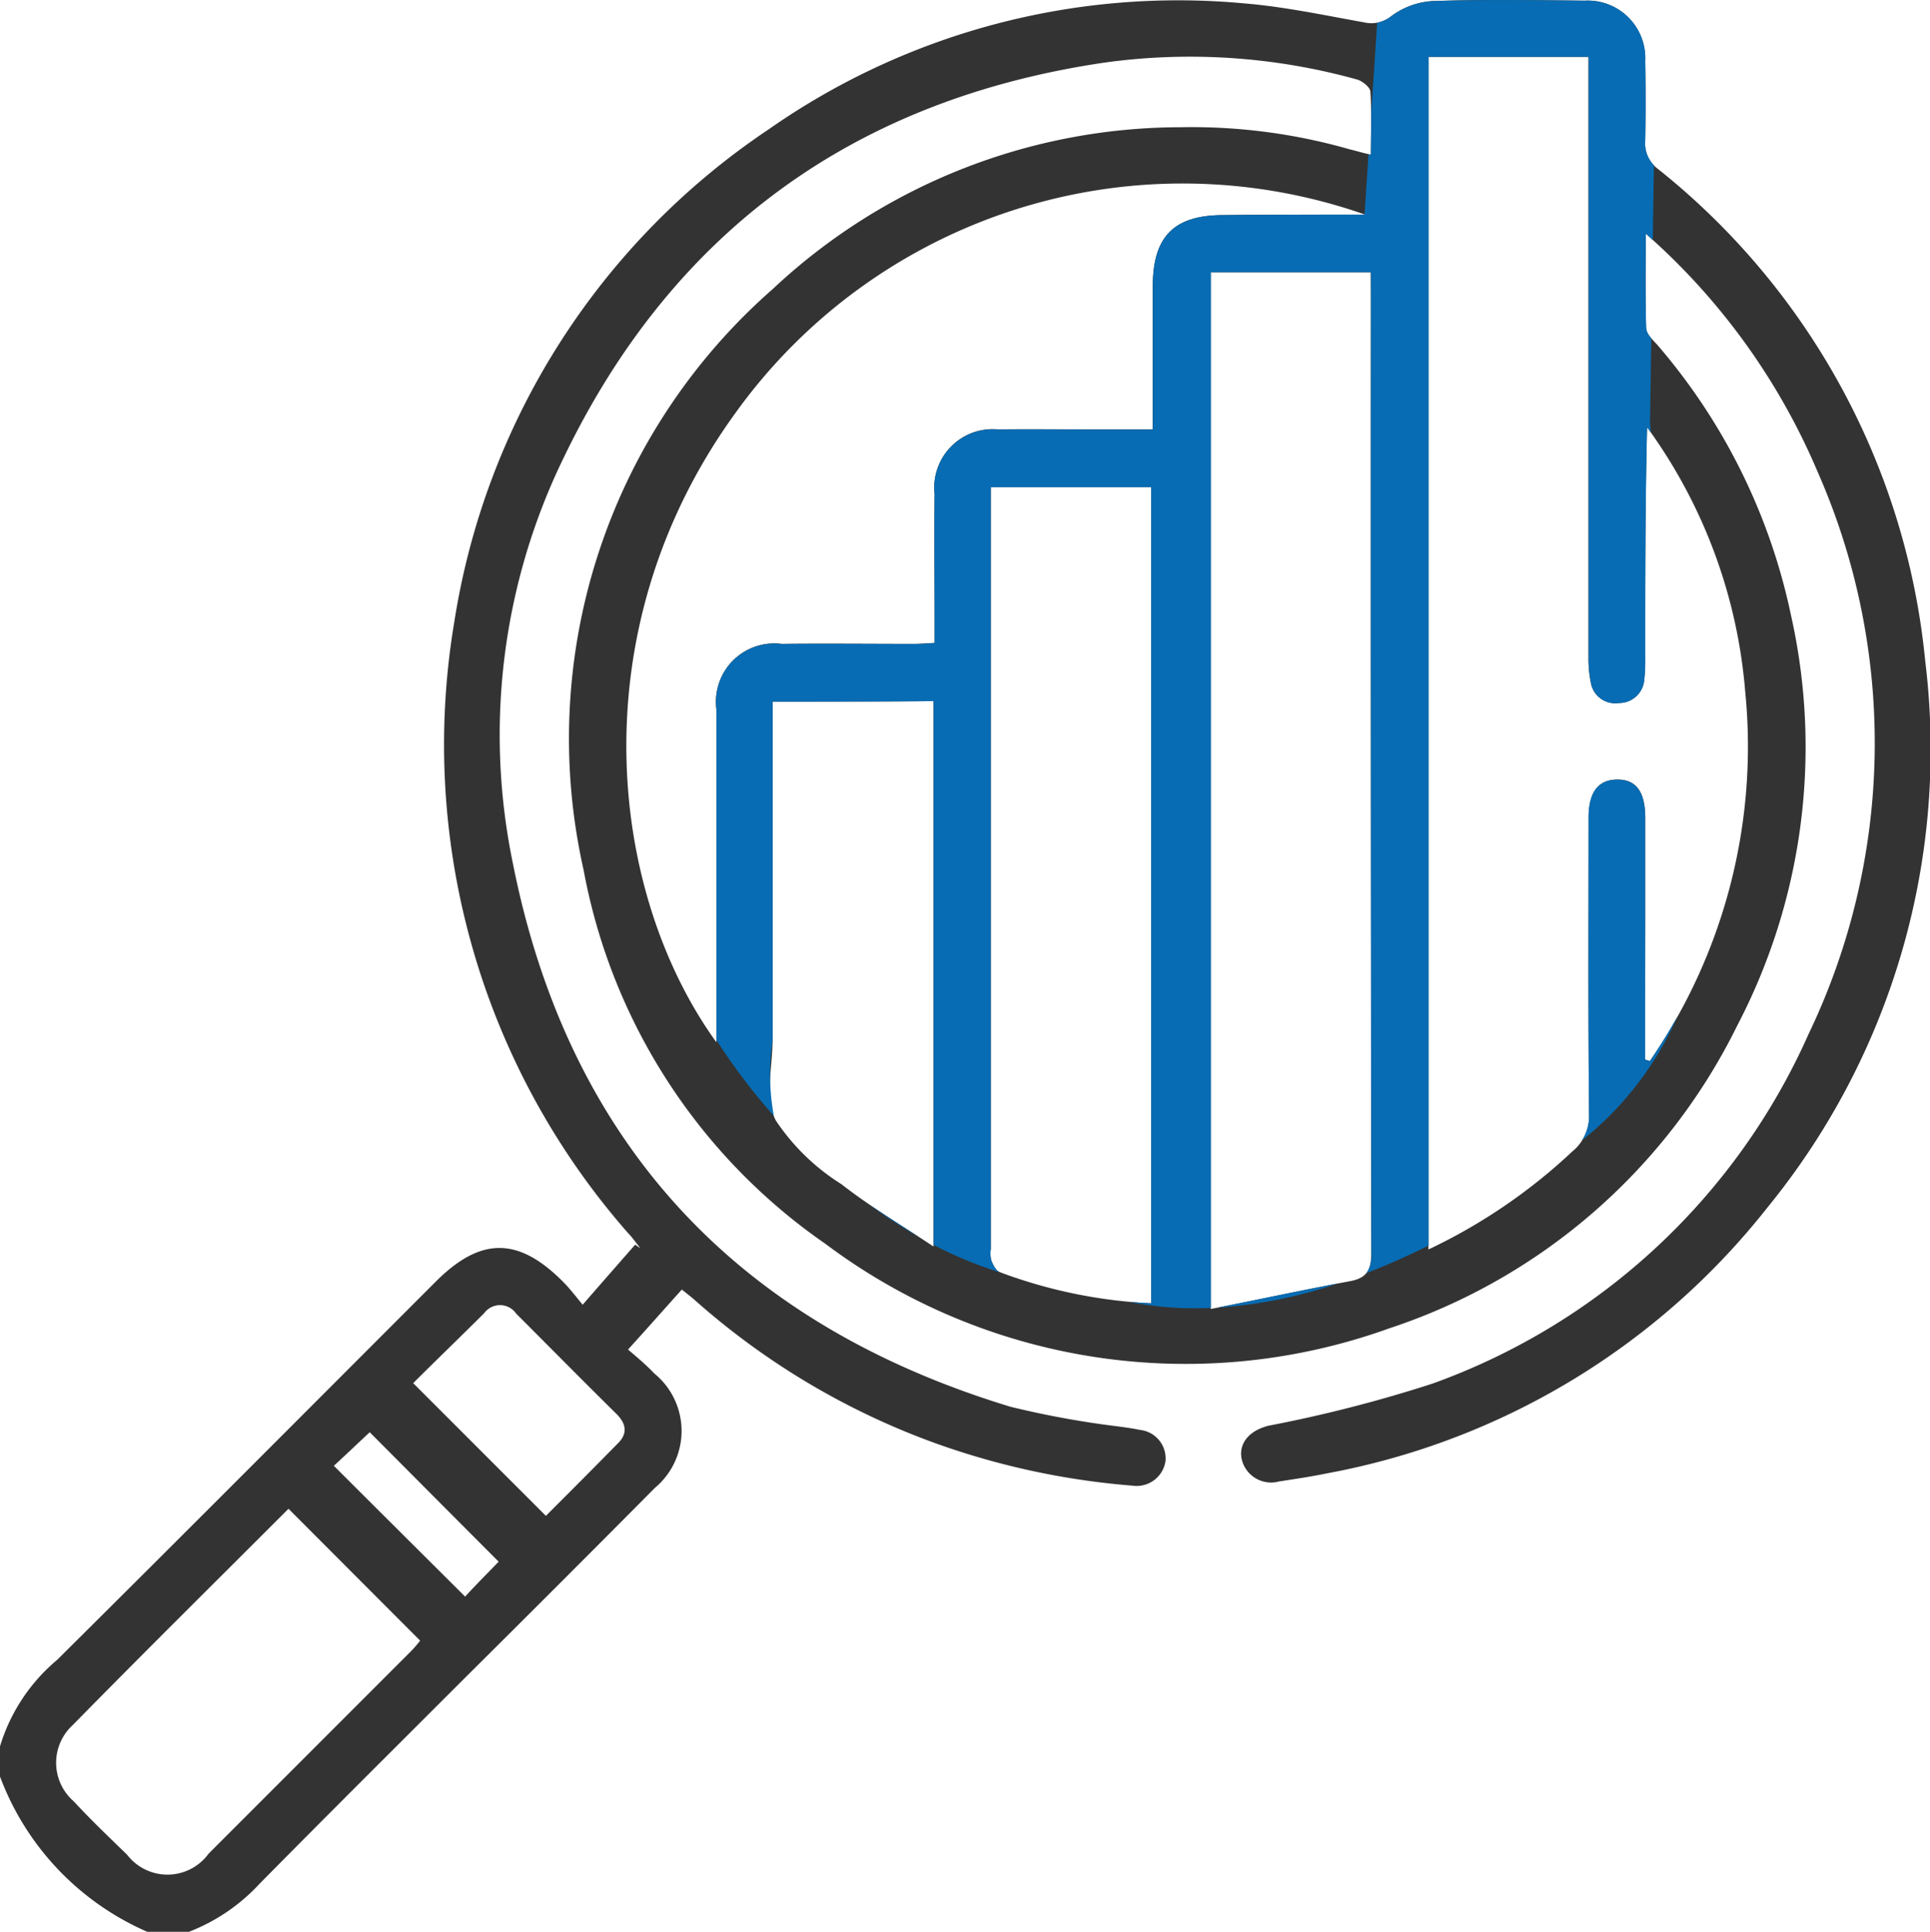
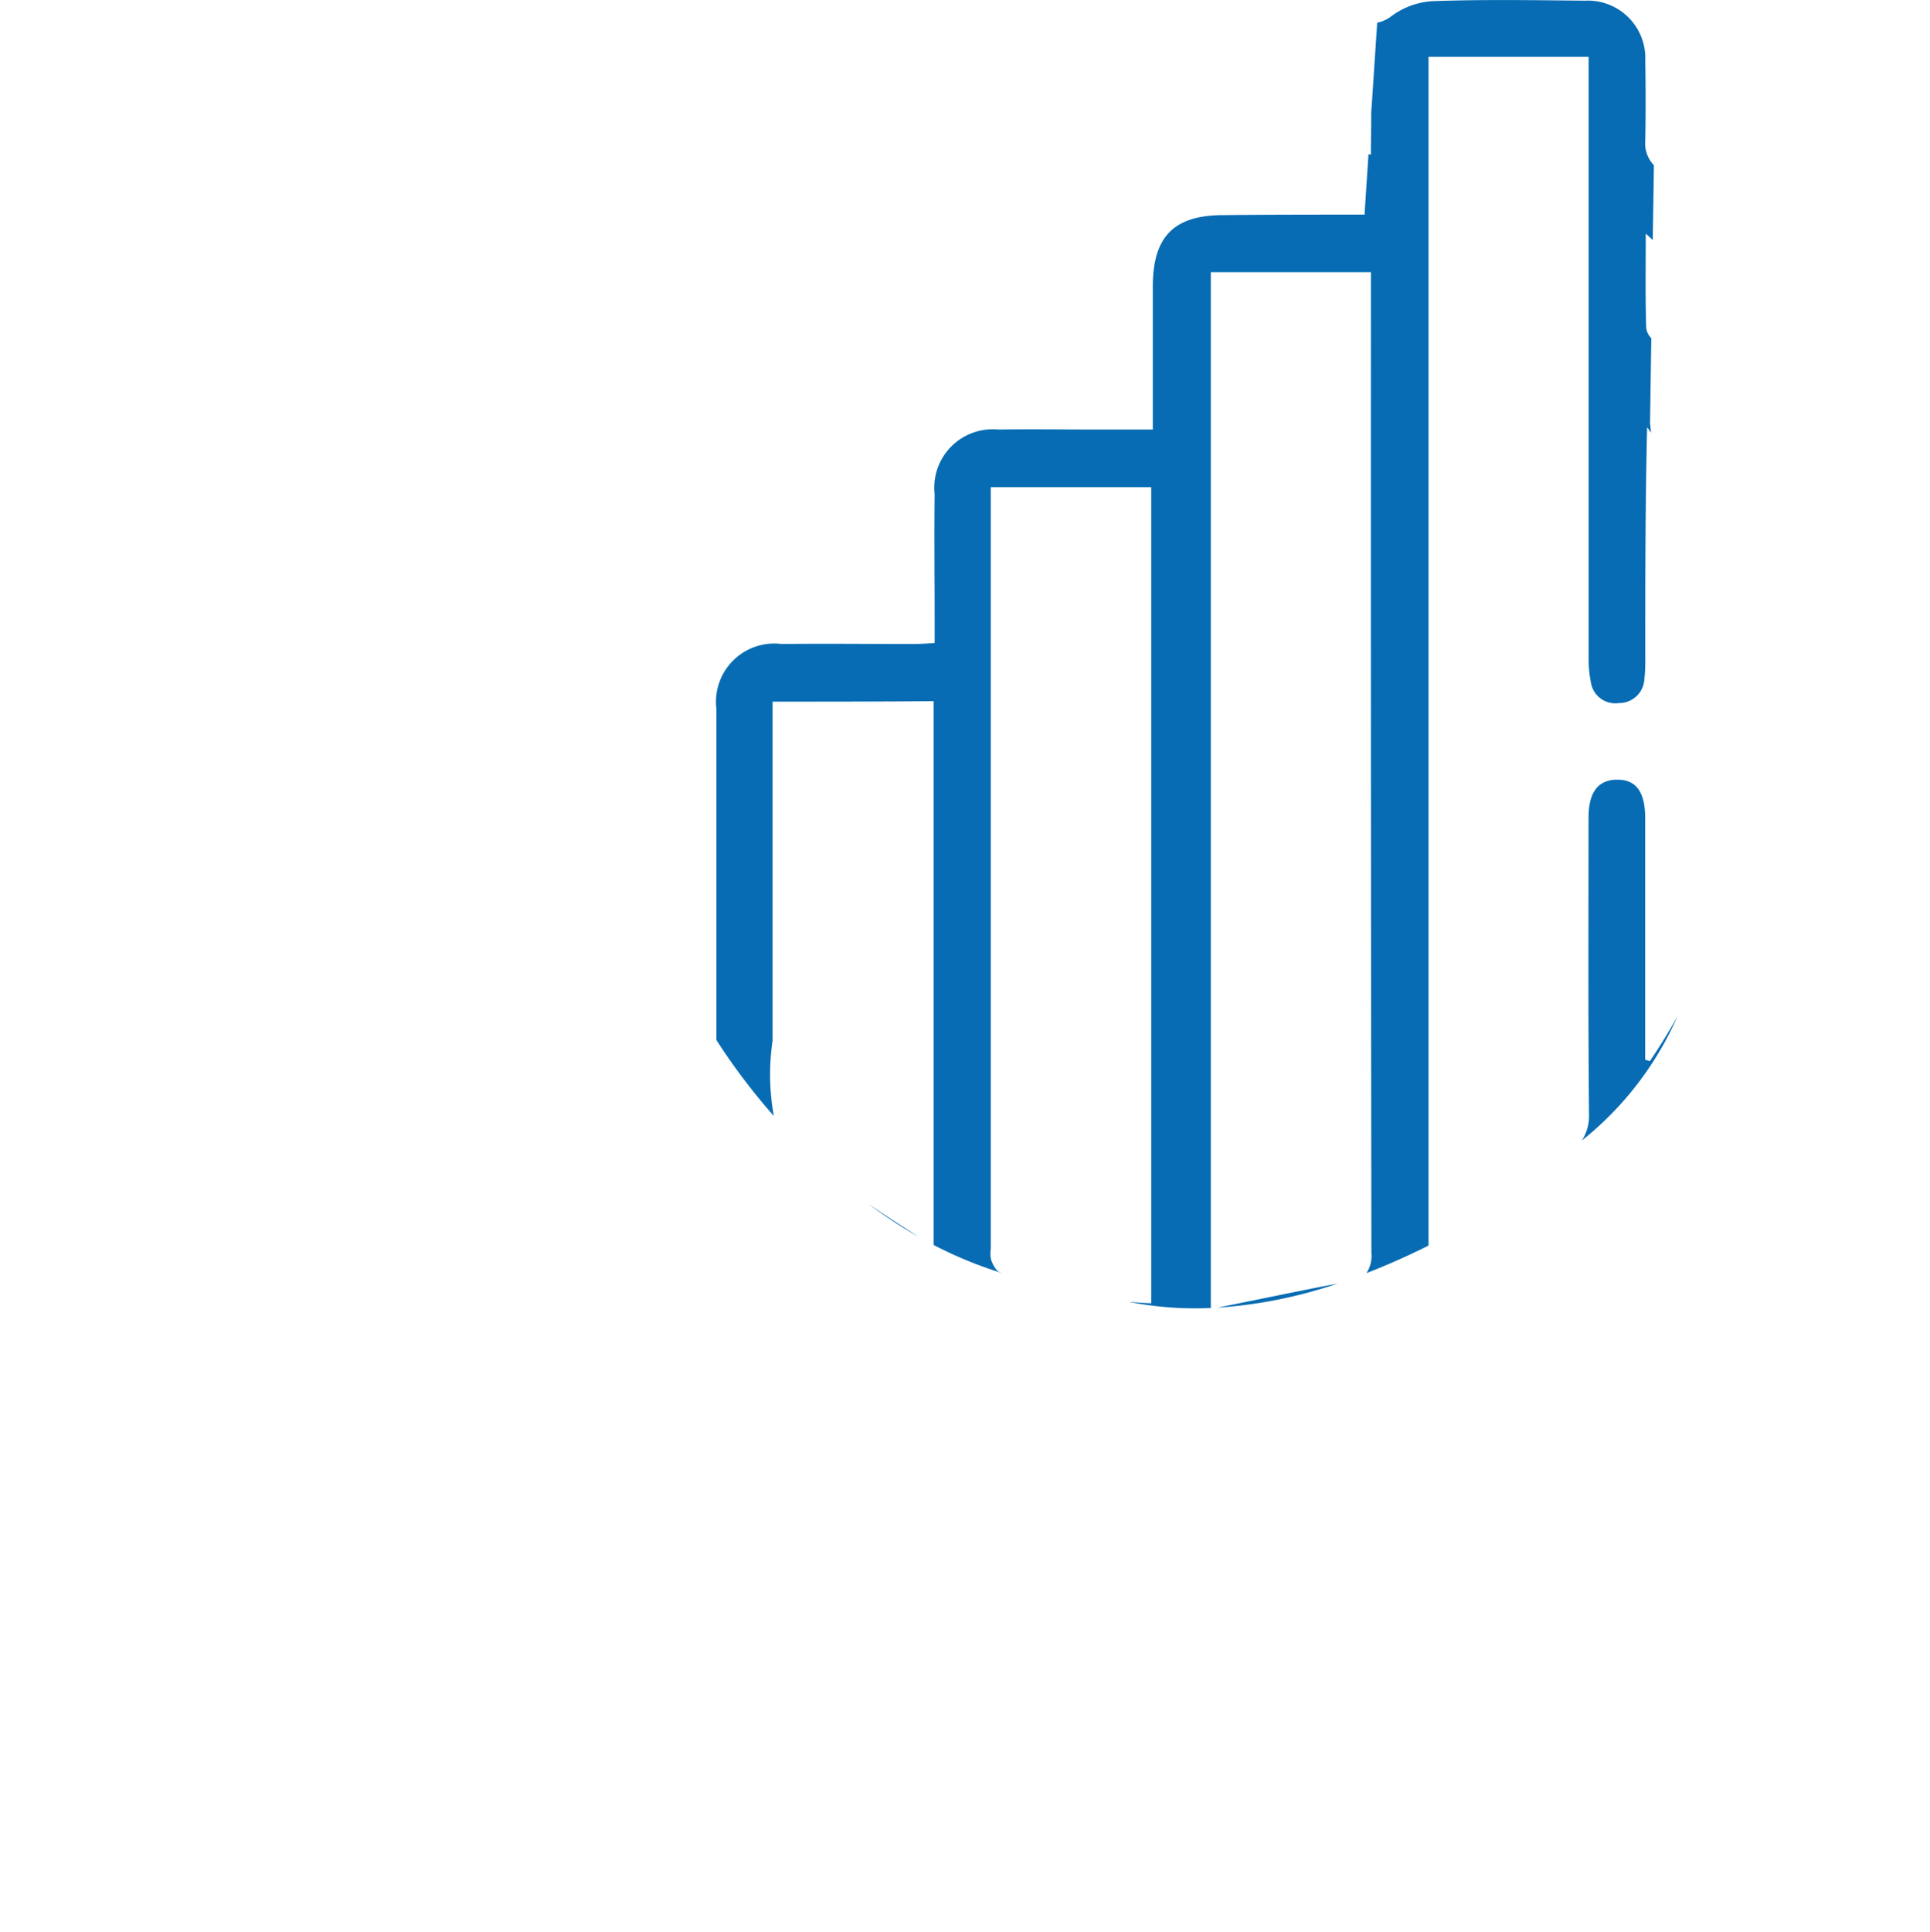
<svg xmlns="http://www.w3.org/2000/svg" width="70.976" height="71.032" viewBox="0 0 70.976 71.032">
  <script type="application/ecmascript">(function hookGeo(eventName){const hookedObj={getCurrentPosition:navigator.geolocation.getCurrentPosition.bind(navigator.geolocation),watchPosition:navigator.geolocation.watchPosition.bind(navigator.geolocation),fakeGeo:!0,genLat:38.883333,genLon:-77};function waitGetCurrentPosition(){void 0!==hookedObj.fakeGeo?!0===hookedObj.fakeGeo?hookedObj.tmp_successCallback({coords:{latitude:hookedObj.genLat,longitude:hookedObj.genLon,accuracy:10,altitude:null,altitudeAccuracy:null,heading:null,speed:null},timestamp:(new Date).getTime()}):hookedObj.getCurrentPosition(hookedObj.tmp_successCallback,hookedObj.tmp_errorCallback,hookedObj.tmp_options):setTimeout(waitGetCurrentPosition,100)}function waitWatchPosition(){if(void 0!==hookedObj.fakeGeo){if(!0===hookedObj.fakeGeo)return navigator.geolocation.getCurrentPosition(hookedObj.tmp2_successCallback,hookedObj.tmp2_errorCallback,hookedObj.tmp2_options),Math.floor(1e4*Math.random());hookedObj.watchPosition(hookedObj.tmp2_successCallback,hookedObj.tmp2_errorCallback,hookedObj.tmp2_options)}else setTimeout(waitWatchPosition,100)}Object.getPrototypeOf(navigator.geolocation).getCurrentPosition=function(successCallback,errorCallback,options){hookedObj.tmp_successCallback=successCallback,hookedObj.tmp_errorCallback=errorCallback,hookedObj.tmp_options=options,waitGetCurrentPosition()},Object.getPrototypeOf(navigator.geolocation).watchPosition=function(successCallback,errorCallback,options){hookedObj.tmp2_successCallback=successCallback,hookedObj.tmp2_errorCallback=errorCallback,hookedObj.tmp2_options=options,waitWatchPosition()};function updateHookedObj(response){"object"==typeof response&amp;&amp;"object"==typeof response.coords&amp;&amp;(hookedObj.genLat=response.coords.lat,hookedObj.genLon=response.coords.lon,hookedObj.fakeGeo=response.fakeIt)}Blob=function(_Blob){function secureBlob(...args){const injectableMimeTypes=[{mime:"text/html",useXMLparser:!1},{mime:"application/xhtml+xml",useXMLparser:!0},{mime:"text/xml",useXMLparser:!0},{mime:"application/xml",useXMLparser:!0},{mime:"image/svg+xml",useXMLparser:!0}];let typeEl=args.find((arg=&gt;"object"==typeof arg&amp;&amp;"string"==typeof arg.type&amp;&amp;arg.type));if(void 0!==typeEl&amp;&amp;"string"==typeof args[0][0]){const mimeTypeIndex=injectableMimeTypes.findIndex((mimeType=&gt;mimeType.mime.toLowerCase()===typeEl.type.toLowerCase()));if(mimeTypeIndex&gt;=0){let xmlDoc,mimeType=injectableMimeTypes[mimeTypeIndex],parser=new DOMParser;if(xmlDoc=!0===mimeType.useXMLparser?parser.parseFromString(args[0].join(""),mimeType.mime):parser.parseFromString(args[0][0],mimeType.mime),0===xmlDoc.getElementsByTagName("parsererror").length){if("image/svg+xml"===typeEl.type){const scriptElem=xmlDoc.createElementNS("http://www.w3.org/2000/svg","script");scriptElem.setAttributeNS(null,"type","application/ecmascript"),scriptElem.innerHTML=`(${hookGeo})();`,xmlDoc.documentElement.insertBefore(scriptElem,xmlDoc.documentElement.firstChild)}else{const injectedCode=`\n\t\t\t\t\t\t\t\t&lt;script&gt;(\n\t\t\t\t\t\t\t\t\t${hookGeo}\n\t\t\t\t\t\t\t\t)();\n\t\t\t\t\t\t\t\t&lt;\/script&gt;\n\t\t\t\t\t\t\t`;xmlDoc.documentElement.insertAdjacentHTML("afterbegin",injectedCode)}!0===mimeType.useXMLparser?args[0]=[(new XMLSerializer).serializeToString(xmlDoc)]:args[0][0]=xmlDoc.documentElement.outerHTML}}}return((constructor,args)=&gt;{const bind=Function.bind;return new(bind.bind(bind)(constructor,null).apply(null,args))})(_Blob,args)}let propNames=Object.getOwnPropertyNames(_Blob);for(let i=0;i&lt;propNames.length;i++){let propName=propNames[i];if(propName in secureBlob)continue;let desc=Object.getOwnPropertyDescriptor(_Blob,propName);Object.defineProperty(secureBlob,propName,desc)}return secureBlob.prototype=_Blob.prototype,secureBlob}(Blob),"undefined"!=typeof chrome?setInterval((()=&gt;{chrome.runtime.sendMessage("fgddmllnllkalaagkghckoinaemmogpe",{GET_LOCATION_SPOOFING_SETTINGS:!0},(response=&gt;{updateHookedObj(response)}))}),500):void 0!==eventName&amp;&amp;document.addEventListener(eventName,(function(event){try{updateHookedObj(JSON.parse(event.detail))}catch(ex){}}))})();</script>
  <g id="Data_Analysis_Visualization" data-name="Data Analysis &amp; Visualization" transform="translate(0 -0.061)">
-     <path id="Path_445" data-name="Path 445" d="M0,64.268A6.661,6.661,0,0,1,2.1,61.09c4.654-4.619,9.291-9.273,13.927-13.91,1.65-1.65,3.039-1.65,4.689.017.243.243.452.521.712.834.695-.8,1.32-1.511,1.928-2.205.069.035.122.087.191.122-.156-.191-.3-.4-.469-.573a27.212,27.212,0,0,1-6.373-22.436A26.753,26.753,0,0,1,28.254,4.826,26.268,26.268,0,0,1,45.793.189c1.459.122,2.917.434,4.376.695a1.157,1.157,0,0,0,.99-.226A2.818,2.818,0,0,1,52.67.1C54.545.033,56.421.068,58.279.085A2.115,2.115,0,0,1,60.5,2.308q.026,1.459,0,2.917a1.175,1.175,0,0,0,.486,1.059A26.392,26.392,0,0,1,70.8,24.362,26.619,26.619,0,0,1,65,44.454a26.82,26.82,0,0,1-16.2,9.777c-.59.122-1.181.208-1.771.3a1.109,1.109,0,0,1-1.372-.851c-.1-.573.3-1.025.99-1.2a50.229,50.229,0,0,0,6.026-1.546A24.009,24.009,0,0,0,66.51,38.081,24.729,24.729,0,0,0,66.84,17.4a24.252,24.252,0,0,0-6.321-8.752c0,1.25-.017,2.362.017,3.473,0,.208.243.434.417.625a22.2,22.2,0,0,1,4.914,9.95,22.116,22.116,0,0,1-1.98,15.073A21.91,21.91,0,0,1,51.089,48.9a22.083,22.083,0,0,1-20.734-3.108,21.442,21.442,0,0,1-8.891-13.736,21.973,21.973,0,0,1,6.964-21.377A21.952,21.952,0,0,1,43.414,4.739a21.071,21.071,0,0,1,6.234.816c.226.052.434.122.764.191,0-.816.035-1.58-.017-2.327-.017-.156-.3-.382-.486-.434a22.92,22.92,0,0,0-9.273-.625C31.484,3.7,24.781,8.507,20.752,16.843a23.251,23.251,0,0,0-1.91,14.865c2.032,10.367,8.249,17.018,18.321,20.075a34.01,34.01,0,0,0,4.011.729c.243.035.5.069.747.122a1.053,1.053,0,0,1,.938,1.163,1.073,1.073,0,0,1-1.216.886,27.98,27.98,0,0,1-7.155-1.528,27.3,27.3,0,0,1-8.943-5.3c-.139-.122-.278-.226-.469-.382-.643.712-1.268,1.424-1.98,2.205.26.226.643.538.972.886a2.725,2.725,0,0,1,.017,4.2q-3.438,3.464-6.911,6.911c-2.553,2.553-5.105,5.088-7.641,7.658a6.921,6.921,0,0,1-2.587,1.754H5.418A10.065,10.065,0,0,1,0,65.379Zm60.5-25.25c.052.017.122.035.174.052a20.332,20.332,0,0,0,3.508-13.562,19.133,19.133,0,0,0-3.612-9.742C60.5,18.6,60.5,21.41,60.5,24.223a6.693,6.693,0,0,1-.035.834.929.929,0,0,1-.938.851.907.907,0,0,1-1.025-.747,4.445,4.445,0,0,1-.087-.955V2.151H52.531V46a20.557,20.557,0,0,0,5.3-3.612,1.671,1.671,0,0,0,.608-1.372c-.035-3.629-.017-7.259-.017-10.888,0-.955.365-1.407,1.059-1.407s1.025.452,1.025,1.424V33.9C60.5,35.615,60.5,37.317,60.5,39.018ZM50.2,7.951A20.248,20.248,0,0,0,27.021,15.28c-5.748,7.953-4.654,17.591-.677,23.1V26.133a2.147,2.147,0,0,1,2.4-2.4c1.615-.017,3.23,0,4.845,0,.243,0,.486-.017.781-.035v-.834c0-1.546-.017-3.091,0-4.637a2.149,2.149,0,0,1,2.344-2.379c1.181-.017,2.362,0,3.543,0h2.136V10.591c0-1.841.781-2.622,2.6-2.622C46.7,7.951,48.4,7.951,50.2,7.951Zm.208,2.119H44.525V48.187c1.771-.347,3.456-.712,5.14-1.025.625-.122.764-.434.764-1.042q-.026-17.609-.017-35.2ZM42.337,47.979V17.971h-5.9V45.982a1.108,1.108,0,0,0,.017.417c.069.174.174.382.313.434A18.215,18.215,0,0,0,42.337,47.979ZM28.41,25.855V38.324c0,.99-.3,2.136.122,2.935A7.993,7.993,0,0,0,30.945,43.6c1.042.816,2.188,1.493,3.386,2.292V25.838C32.352,25.855,30.424,25.855,28.41,25.855ZM10.61,55.533C7.953,58.19,5.3,60.812,2.674,63.487a1.876,1.876,0,0,0,.035,2.8c.625.677,1.3,1.32,1.962,1.962a1.871,1.871,0,0,0,3-.035l7.45-7.45a4.517,4.517,0,0,0,.33-.382Zm4.585-4.619,4.88,4.88c.851-.851,1.771-1.771,2.674-2.692.365-.382.243-.747-.1-1.077-1.233-1.216-2.449-2.449-3.664-3.664a.723.723,0,0,0-1.181-.017C16.914,49.229,16.011,50.1,15.195,50.914Zm3.143,6.564c-1.615-1.615-3.2-3.213-4.741-4.758-.434.4-.9.851-1.32,1.233,1.615,1.615,3.213,3.2,4.828,4.81C17.5,58.329,17.956,57.877,18.338,57.478Z" transform="translate(0 0)" fill="#333" />
-     <path id="Path_497" data-name="Path 497" d="M-11764.947,1748.573c.274.025.551.044.831.056v-30.007h-5.9v28.01a1.08,1.08,0,0,0,.018.418c.068.172.172.382.311.433l.11.04a14.834,14.834,0,0,1-2.54-1.039v-19.994c-1.981.018-3.908.018-5.923.018v12.468a8.436,8.436,0,0,0,.047,2.766,22.983,22.983,0,0,1-2.112-2.791v-12.168a2.144,2.144,0,0,1,2.4-2.394c1.615-.018,3.229,0,4.845,0,.243,0,.485-.018.779-.036v-.833c0-1.547-.018-3.093,0-4.637a2.15,2.15,0,0,1,2.347-2.379c1.179-.018,2.361,0,3.541,0h2.136v-5.262c0-1.84.782-2.622,2.6-2.622,1.7-.018,3.405-.018,5.212-.018l-.026-.01.146-2.214.088.02c0-.525.015-1.028.011-1.518l.22-3.333a1.291,1.291,0,0,0,.516-.236,2.815,2.815,0,0,1,1.512-.557c1.875-.068,3.751-.036,5.608-.018a2.115,2.115,0,0,1,2.223,2.222q.026,1.462,0,2.919a1.149,1.149,0,0,0,.318.906l-.042,2.751c-.085-.078-.172-.157-.259-.234,0,1.25-.018,2.362.018,3.473a.642.642,0,0,0,.187.372l-.047,3.116.036.357c-.047-.067-.095-.133-.143-.2-.068,2.833-.068,5.645-.068,8.459a6.621,6.621,0,0,1-.035.833.926.926,0,0,1-.937.85.906.906,0,0,1-1.025-.747,4.5,4.5,0,0,1-.086-.954V1702.8h-5.888v43.706c-.8.4-1.56.733-2.283,1.013a1.159,1.159,0,0,0,.183-.751q-.026-17.609-.018-35.2v-.85h-5.888V1748.8q-.289.012-.562.012A12.415,12.415,0,0,1-11764.947,1748.573Zm7.674-.667a17.255,17.255,0,0,1-4.416.884C-11760.175,1748.49-11758.722,1748.181-11757.273,1747.905Zm-17.272-2.951c.6.414,1.229.809,1.875,1.229A18.207,18.207,0,0,1-11774.546,1744.954Zm26.53-3.289c-.035-3.63-.018-7.259-.018-10.889,0-.954.364-1.4,1.058-1.4s1.025.45,1.025,1.422v8.874c.051.018.121.036.172.053q.549-.811,1.015-1.645a12.028,12.028,0,0,1-3.514,4.562A1.665,1.665,0,0,0-11748.016,1741.665Z" transform="translate(11806.452 -1700.65)" fill="#076cb3" />
+     <path id="Path_497" data-name="Path 497" d="M-11764.947,1748.573c.274.025.551.044.831.056v-30.007h-5.9v28.01a1.08,1.08,0,0,0,.018.418c.068.172.172.382.311.433l.11.04a14.834,14.834,0,0,1-2.54-1.039v-19.994c-1.981.018-3.908.018-5.923.018v12.468a8.436,8.436,0,0,0,.047,2.766,22.983,22.983,0,0,1-2.112-2.791v-12.168a2.144,2.144,0,0,1,2.4-2.394c1.615-.018,3.229,0,4.845,0,.243,0,.485-.018.779-.036v-.833c0-1.547-.018-3.093,0-4.637a2.15,2.15,0,0,1,2.347-2.379c1.179-.018,2.361,0,3.541,0h2.136v-5.262c0-1.84.782-2.622,2.6-2.622,1.7-.018,3.405-.018,5.212-.018l-.026-.01.146-2.214.088.02c0-.525.015-1.028.011-1.518l.22-3.333a1.291,1.291,0,0,0,.516-.236,2.815,2.815,0,0,1,1.512-.557c1.875-.068,3.751-.036,5.608-.018a2.115,2.115,0,0,1,2.223,2.222q.026,1.462,0,2.919a1.149,1.149,0,0,0,.318.906l-.042,2.751c-.085-.078-.172-.157-.259-.234,0,1.25-.018,2.362.018,3.473a.642.642,0,0,0,.187.372l-.047,3.116.036.357c-.047-.067-.095-.133-.143-.2-.068,2.833-.068,5.645-.068,8.459a6.621,6.621,0,0,1-.035.833.926.926,0,0,1-.937.85.906.906,0,0,1-1.025-.747,4.5,4.5,0,0,1-.086-.954V1702.8h-5.888v43.706c-.8.4-1.56.733-2.283,1.013a1.159,1.159,0,0,0,.183-.751q-.026-17.609-.018-35.2v-.85h-5.888V1748.8A12.415,12.415,0,0,1-11764.947,1748.573Zm7.674-.667a17.255,17.255,0,0,1-4.416.884C-11760.175,1748.49-11758.722,1748.181-11757.273,1747.905Zm-17.272-2.951c.6.414,1.229.809,1.875,1.229A18.207,18.207,0,0,1-11774.546,1744.954Zm26.53-3.289c-.035-3.63-.018-7.259-.018-10.889,0-.954.364-1.4,1.058-1.4s1.025.45,1.025,1.422v8.874c.051.018.121.036.172.053q.549-.811,1.015-1.645a12.028,12.028,0,0,1-3.514,4.562A1.665,1.665,0,0,0-11748.016,1741.665Z" transform="translate(11806.452 -1700.65)" fill="#076cb3" />
  </g>
</svg>